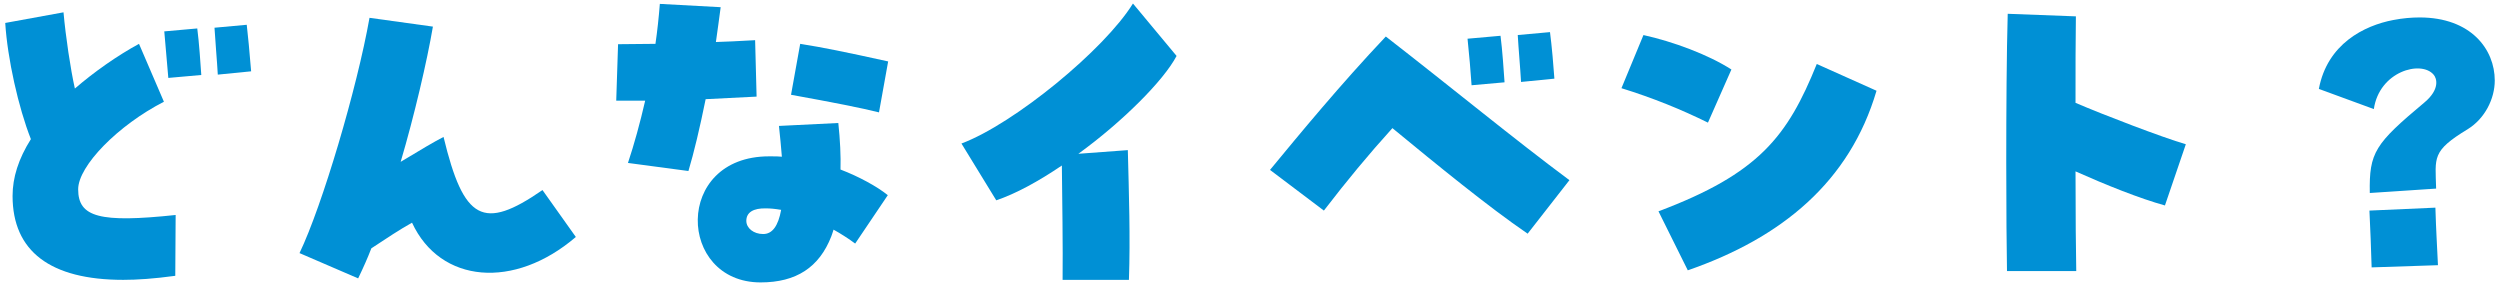
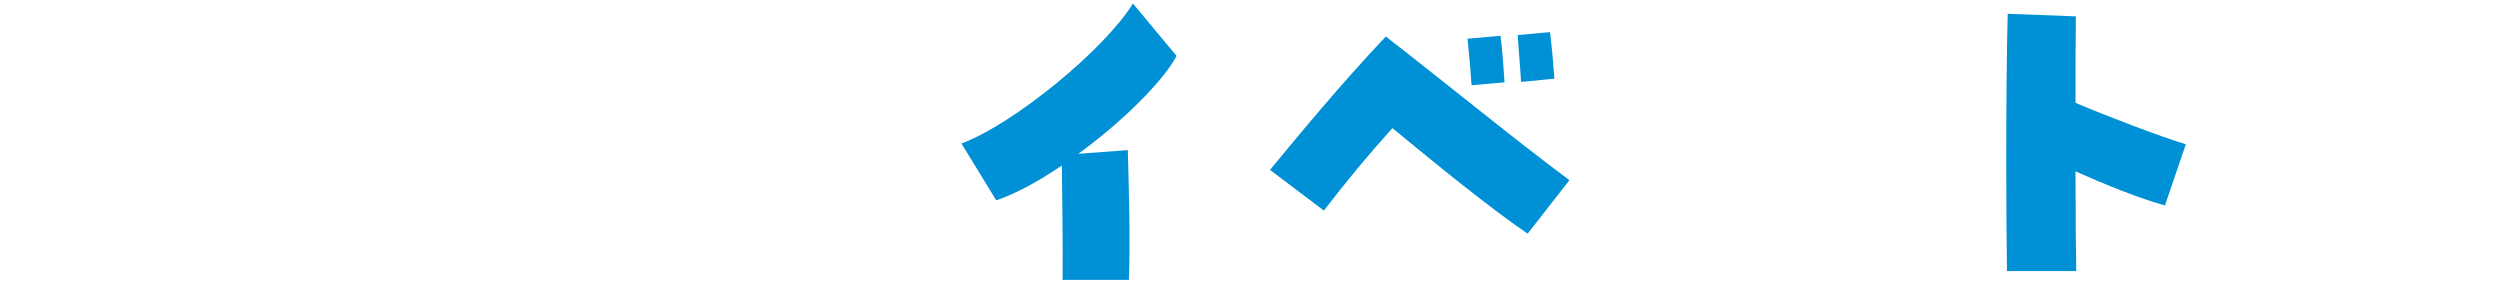
<svg xmlns="http://www.w3.org/2000/svg" width="251" height="29" viewBox="0 0 251 29" fill="none">
-   <path d="M237.928 19.377C237.854 15.293 238.443 14.446 243.41 10.289C244.992 8.964 244.661 7.86 244.33 7.492C243.079 6.021 238.884 7.161 238.333 10.951L232.813 8.927C233.66 4.402 237.376 2.562 240.283 2.01C241.239 1.826 242.122 1.752 242.932 1.752C248.083 1.752 250.474 4.953 250.474 8.081C250.474 9.921 249.481 11.908 247.752 12.975C244.109 15.182 244.514 15.808 244.587 18.935L237.928 19.377ZM238.112 26.846C238.038 24.454 238.001 23.497 237.891 21.143L244.514 20.848C244.587 23.24 244.661 24.233 244.771 26.625L238.112 26.846Z" fill="#0090D5" />
  <path d="M201.502 27.214C201.465 25.227 201.428 20.996 201.428 16.286C201.428 11.061 201.465 5.248 201.575 1.385L208.419 1.642C208.382 3.997 208.382 7.088 208.382 10.325C211.215 11.54 217.066 13.784 219.457 14.483L217.36 20.628C214.821 19.928 211.436 18.567 208.382 17.206C208.382 21.547 208.419 25.374 208.456 27.214H201.502Z" fill="#0090D5" />
-   <path d="M169.454 27.14L166.511 21.216C176.592 17.427 179.462 13.71 182.405 6.425L188.403 9.111C185.717 18.236 178.91 23.866 169.454 27.14ZM171.478 12.312C168.792 10.988 165.995 9.847 162.794 8.854L165.002 3.519C167.982 4.181 171.478 5.469 173.833 6.977L171.478 12.312Z" fill="#0090D5" />
  <path d="M153.375 23.461C149.438 20.775 144.177 16.47 139.798 12.864C137.37 15.55 135.236 18.126 132.918 21.143L127.509 17.058C130.453 13.49 134.61 8.449 139.136 3.666C146.053 9.038 151.977 13.931 157.57 18.089L153.375 23.461ZM147.746 8.559C147.672 7.345 147.488 5.285 147.341 3.886L150.652 3.592C150.836 4.99 150.984 7.198 151.057 8.265L147.746 8.559ZM152.713 8.228C152.639 6.867 152.455 4.843 152.382 3.518L155.62 3.224C155.804 4.622 155.988 6.793 156.061 7.897L152.713 8.228Z" fill="#0090D5" />
  <path d="M106.685 28.097C106.722 24.932 106.648 19.744 106.611 16.617C104.22 18.236 101.975 19.45 100.025 20.113L96.53 14.409C101.828 12.423 110.879 4.99 113.749 0.354L118.128 5.616C116.84 8.081 112.682 12.239 108.267 15.44L113.234 15.072C113.345 19.45 113.492 23.865 113.344 28.097H106.685Z" fill="#0090D5" />
-   <path d="M76.366 28.354C68.014 28.354 67.609 15.697 77.213 15.697C77.948 15.697 78.132 15.697 78.5 15.734C78.427 14.777 78.316 13.674 78.206 12.643L84.167 12.349C84.351 14.078 84.424 15.66 84.387 17.022C86.227 17.721 88.103 18.751 89.134 19.597L85.859 24.454C85.27 24.012 84.424 23.461 83.688 23.056C83.615 23.277 83.541 23.534 83.468 23.718C82.253 26.846 79.935 28.354 76.366 28.354ZM76.624 23.497C77.544 23.497 78.132 22.688 78.427 21.069C77.764 20.959 77.323 20.922 76.918 20.922C75.63 20.885 74.931 21.327 74.931 22.173C74.931 22.909 75.667 23.497 76.624 23.497ZM69.118 17.169L63.047 16.36C63.672 14.483 64.261 12.349 64.776 10.104C63.709 10.104 62.716 10.104 61.87 10.104L62.054 4.438C63.305 4.438 64.556 4.402 65.807 4.402C65.99 3.151 66.138 1.789 66.248 0.391L72.356 0.722C72.209 1.936 72.025 3.077 71.877 4.218C72.908 4.181 73.975 4.144 75.814 4.034L75.962 9.7C74.564 9.773 73.092 9.847 70.847 9.957C70.259 12.864 69.67 15.329 69.118 17.169ZM88.251 11.282C86.485 10.84 83.688 10.289 79.42 9.516L80.34 4.402C82.658 4.769 84.829 5.211 89.171 6.168L88.251 11.282Z" fill="#0090D5" />
-   <path d="M35.958 27.95L30.071 25.411C32.352 20.664 35.848 8.854 37.099 1.789L43.464 2.672C42.876 6.131 41.588 11.65 40.226 16.249C42.36 14.961 43.538 14.262 44.531 13.747C46.555 22.136 48.505 23.203 54.465 19.082L57.814 23.792C51.632 29.09 44.2 28.465 41.367 22.357C40.116 23.056 38.902 23.865 37.283 24.932C36.915 25.889 36.473 26.883 35.958 27.95Z" fill="#0090D5" />
-   <path d="M12.373 28.097C5.051 28.097 1.262 25.227 1.262 19.671C1.262 17.831 1.85 15.955 3.101 13.968C1.85 10.804 0.747 5.873 0.526 2.304L6.376 1.237C6.597 3.702 7.075 6.904 7.517 8.89C9.43 7.235 11.785 5.579 13.956 4.402L16.457 10.215C11.858 12.57 7.848 16.654 7.848 19.009C7.848 21.805 10.019 22.394 17.635 21.584L17.598 27.692C15.427 27.986 13.772 28.097 12.373 28.097ZM16.899 7.823C16.826 6.94 16.678 5.211 16.494 3.151L19.806 2.856C19.99 4.254 20.137 6.462 20.21 7.529L16.899 7.823ZM21.866 7.492C21.793 6.131 21.609 4.107 21.535 2.783L24.773 2.488C24.883 3.408 25.067 5.321 25.214 7.161L21.866 7.492Z" fill="#0090D5" />
</svg>